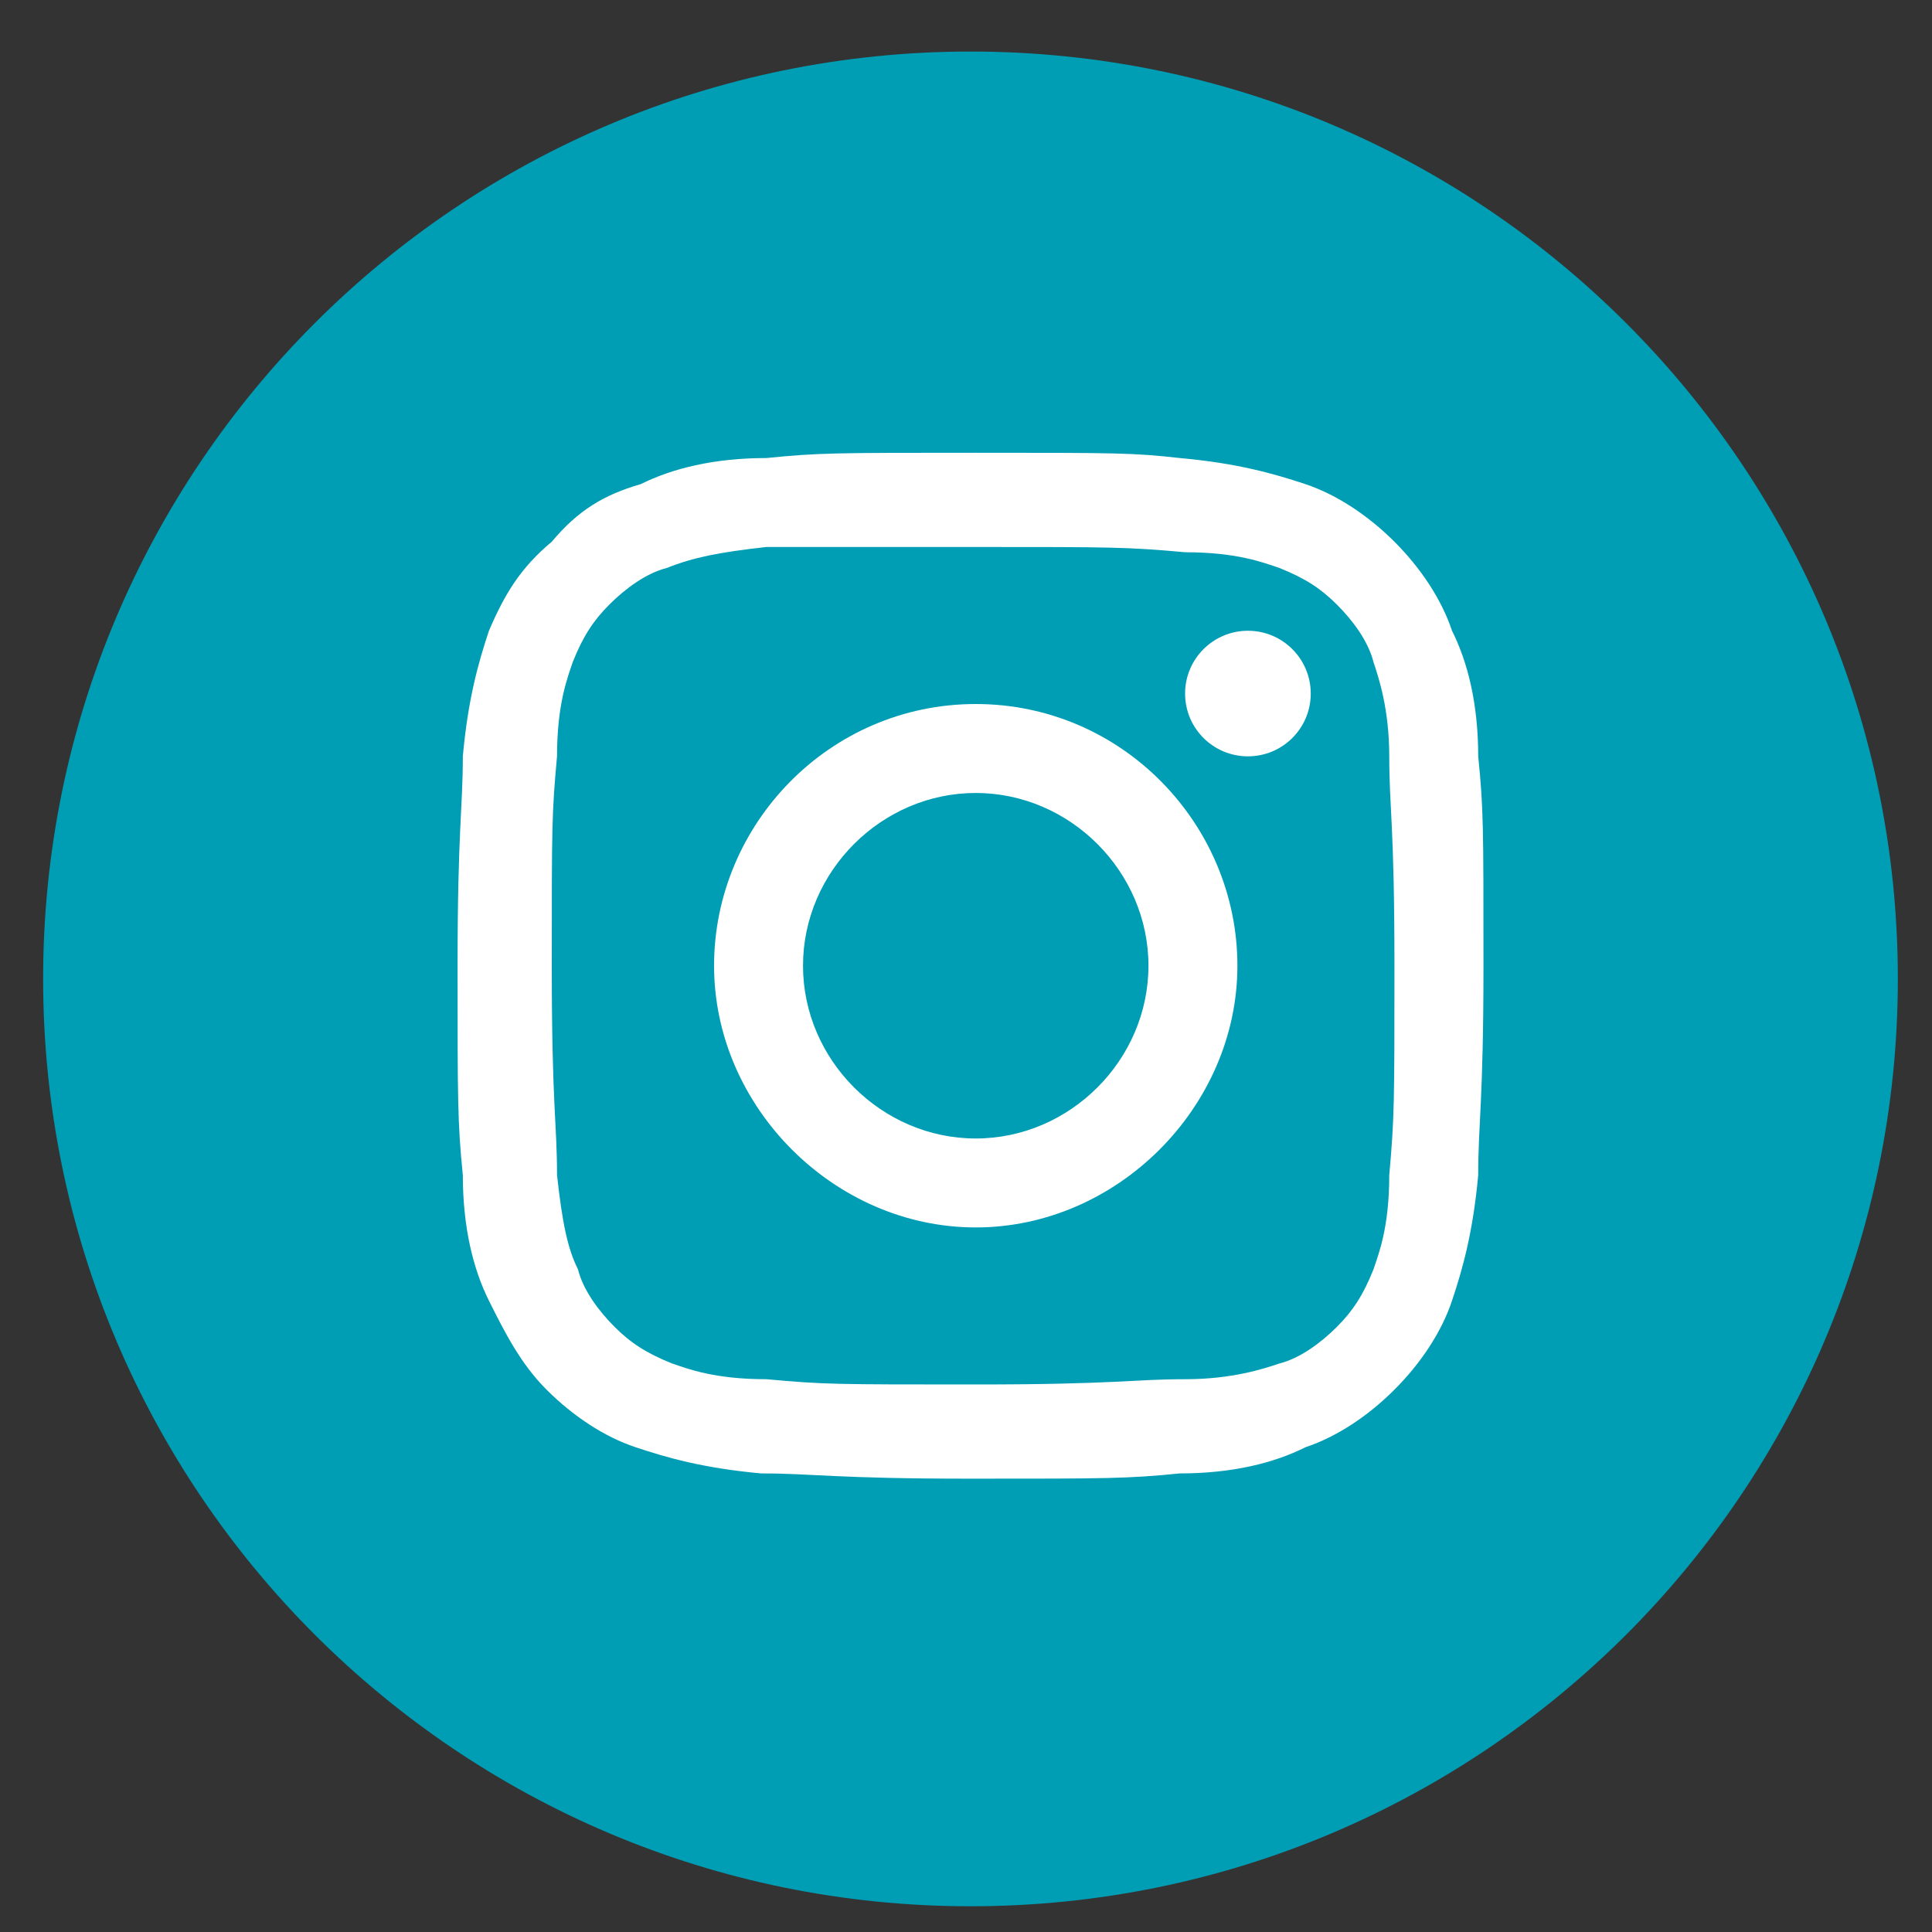
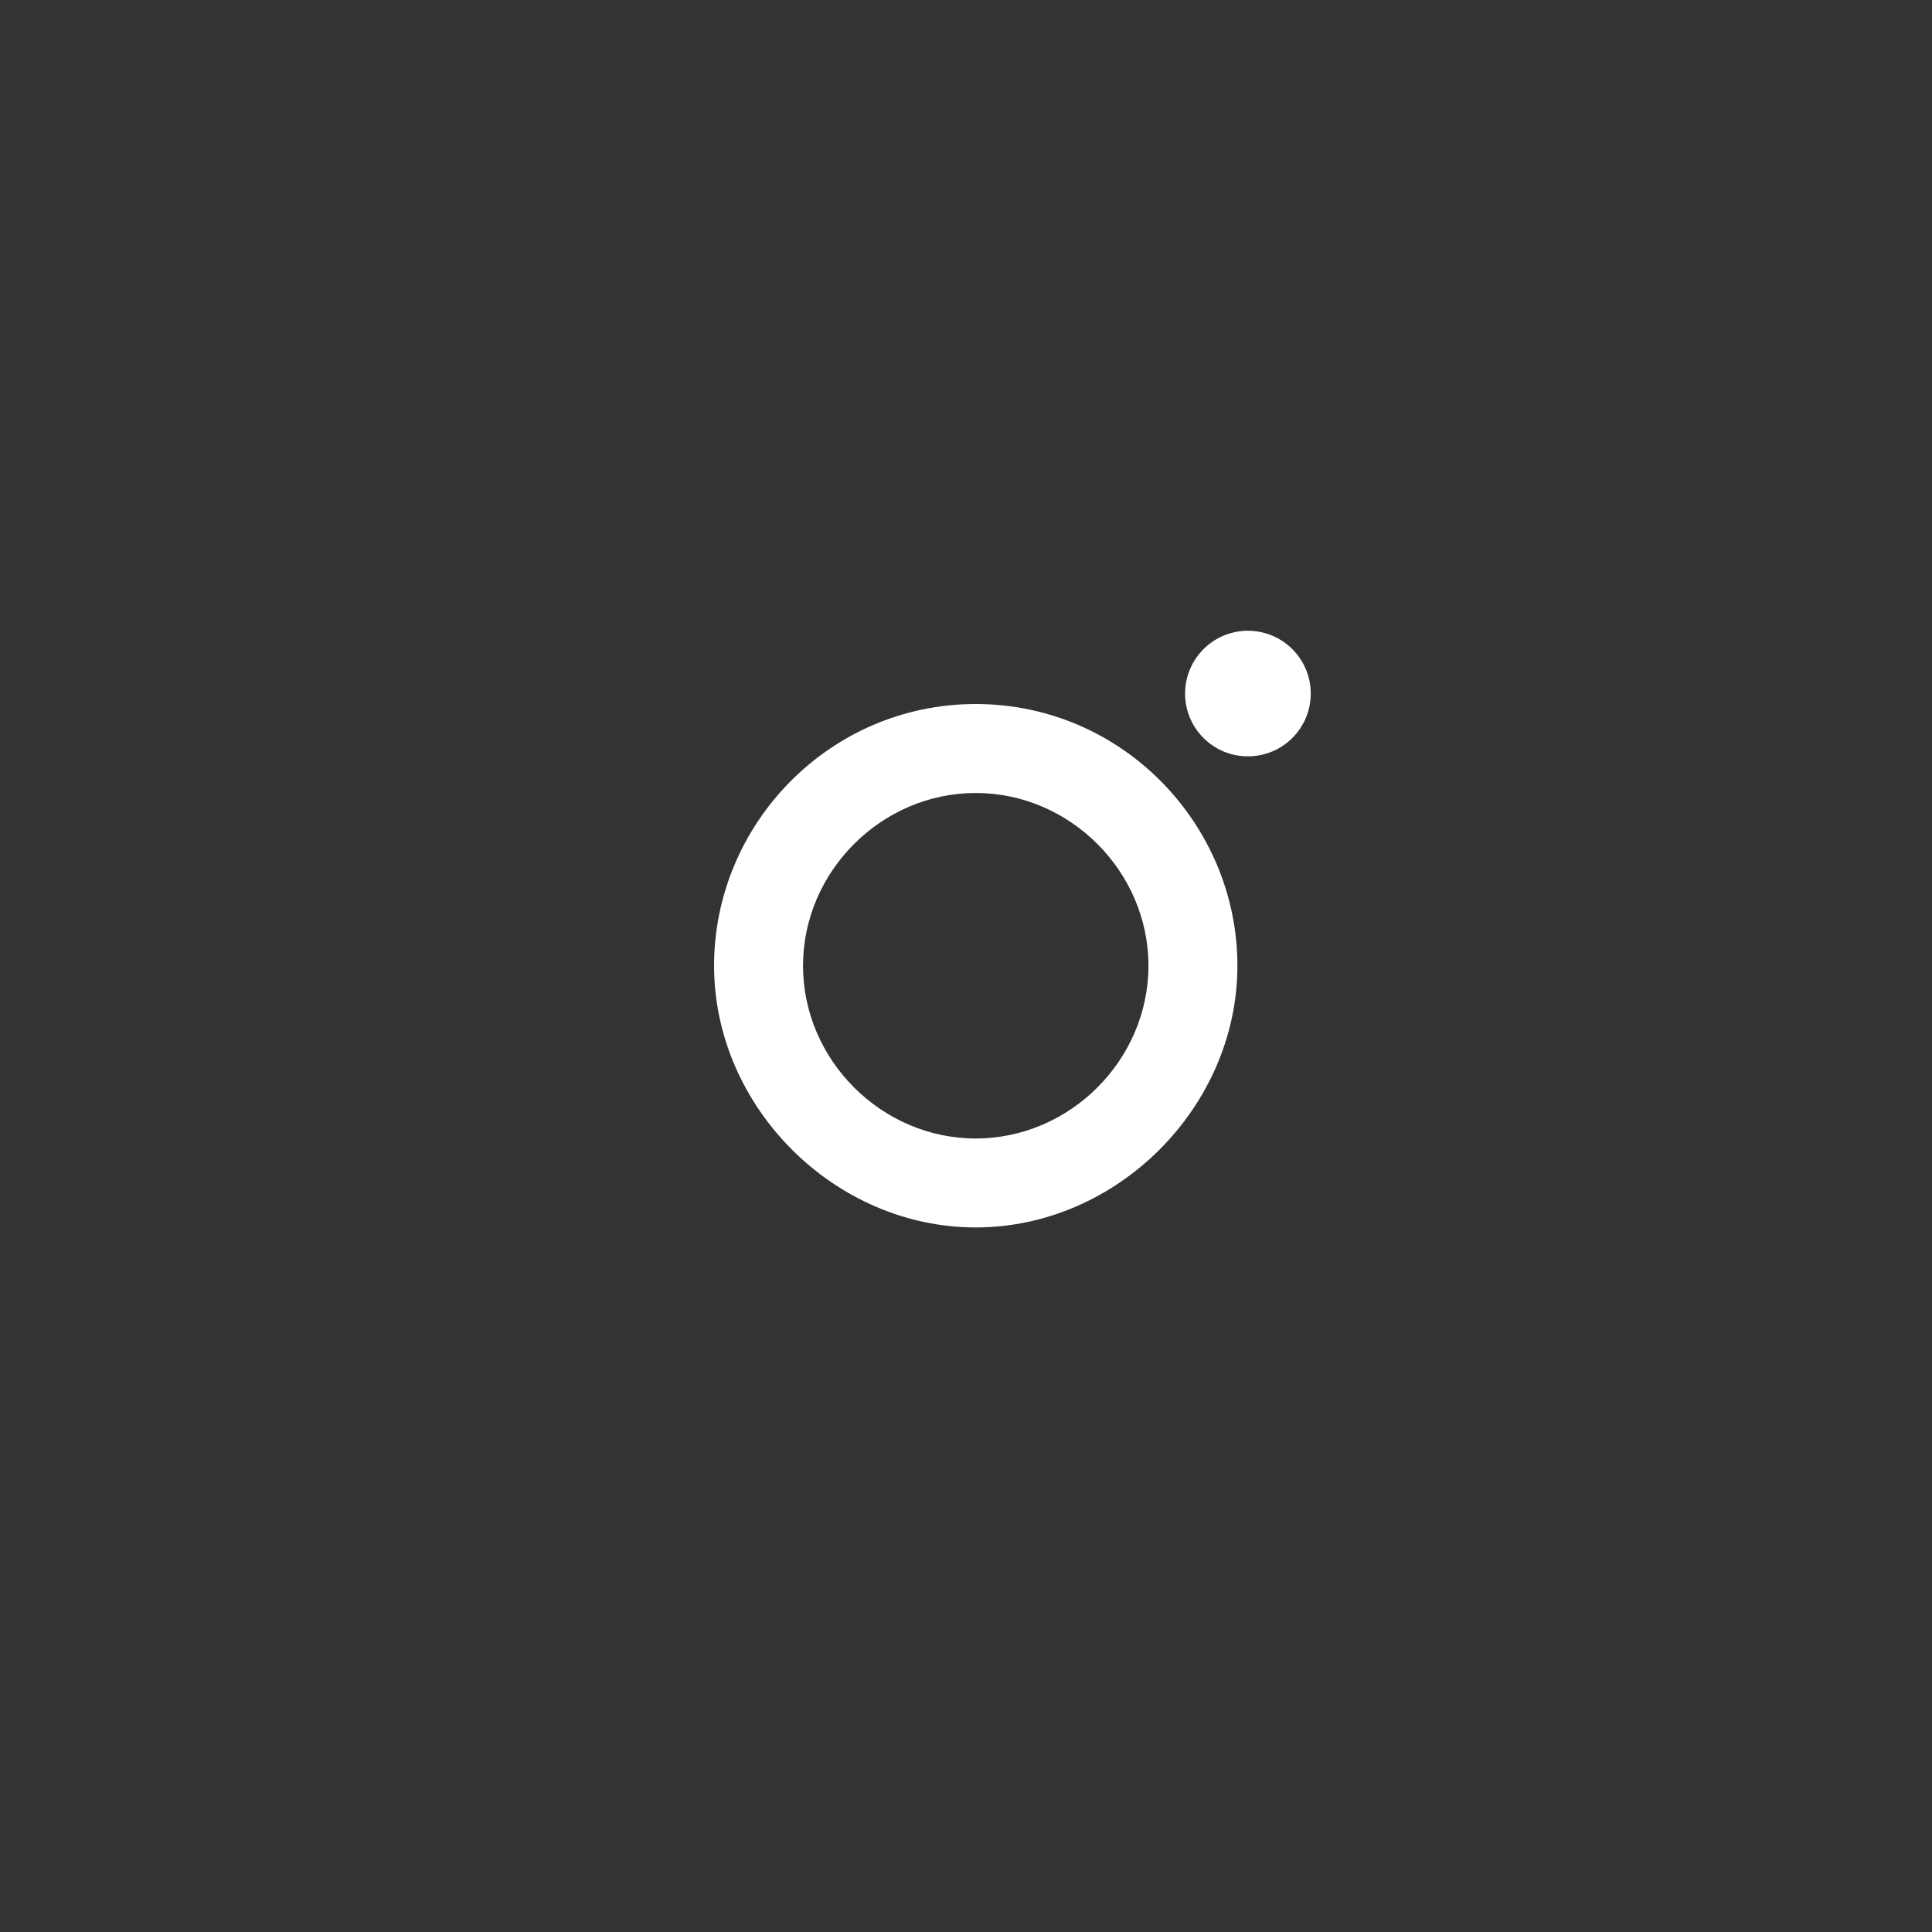
<svg xmlns="http://www.w3.org/2000/svg" width="25px" height="25px" viewBox="0 0 25 25" version="1.1">
  <rect x="0" y="0" width="25" height="25" fill="#333333" stroke="none" />
  <title>INSTAGRAM</title>
  <desc>Created with Sketch.</desc>
  <g id="Page-1" stroke="none" stroke-width="1" fill="none" fill-rule="evenodd">
    <g id="DA!_ekaina_04" transform="translate(-674, -2275)">
      <g id="INSTAGRAM" transform="translate(674.558, 2275.667)">
-         <path d="M12,24 C18.627,24 24,18.627 24,12 C24,5.373 18.627,0 12,0 C5.373,0 0,5.373 0,12 C0,18.627 5.373,24 12,24" id="Fill-222" fill="#009EB5" />
-         <path d="M12.068,6.411 C13.829,6.411 14.032,6.411 14.777,6.479 C15.454,6.479 15.793,6.614 15.996,6.682 C16.335,6.817 16.538,6.953 16.741,7.156 C16.945,7.359 17.148,7.63 17.215,7.901 C17.283,8.104 17.419,8.511 17.419,9.12 C17.419,9.797 17.486,10.001 17.486,11.829 C17.486,13.59 17.486,13.794 17.419,14.539 C17.419,15.216 17.283,15.554 17.215,15.758 C17.08,16.096 16.945,16.299 16.741,16.503 C16.538,16.706 16.267,16.909 15.996,16.977 C15.793,17.045 15.387,17.18 14.777,17.18 C14.1,17.18 13.897,17.248 12.068,17.248 C10.239,17.248 10.104,17.248 9.359,17.18 C8.682,17.18 8.343,17.045 8.14,16.977 C7.801,16.841 7.598,16.706 7.395,16.503 C7.191,16.299 6.988,16.029 6.921,15.758 C6.785,15.487 6.717,15.148 6.65,14.539 C6.65,13.861 6.582,13.658 6.582,11.829 C6.582,10.001 6.582,9.865 6.65,9.12 C6.65,8.443 6.785,8.104 6.853,7.901 C6.988,7.562 7.124,7.359 7.327,7.156 C7.53,6.953 7.801,6.75 8.072,6.682 C8.411,6.546 8.749,6.479 9.359,6.411 L12.068,6.411 M12.068,5.192 C10.239,5.192 10.036,5.192 9.359,5.26 C8.682,5.26 8.14,5.395 7.733,5.598 C7.259,5.734 6.921,5.937 6.582,6.343 C6.176,6.682 5.972,7.021 5.769,7.495 C5.634,7.901 5.498,8.375 5.431,9.12 C5.431,9.797 5.363,10.068 5.363,11.829 C5.363,13.59 5.363,13.861 5.431,14.539 C5.431,15.216 5.566,15.758 5.769,16.164 C5.972,16.57 6.176,16.977 6.514,17.315 C6.853,17.654 7.259,17.925 7.666,18.06 C8.072,18.196 8.546,18.331 9.291,18.399 C9.968,18.399 10.239,18.467 12,18.467 C13.761,18.467 14.032,18.467 14.709,18.399 C15.387,18.399 15.929,18.264 16.335,18.06 C16.741,17.925 17.148,17.654 17.486,17.315 C17.825,16.977 18.096,16.57 18.231,16.164 C18.367,15.758 18.502,15.284 18.57,14.539 C18.57,13.861 18.638,13.59 18.638,11.829 C18.638,10.001 18.638,9.797 18.57,9.12 C18.57,8.443 18.435,7.901 18.231,7.495 C18.096,7.088 17.825,6.682 17.486,6.343 C17.148,6.005 16.741,5.734 16.335,5.598 C15.929,5.463 15.454,5.327 14.709,5.26 C14.1,5.192 13.897,5.192 12.068,5.192" id="Fill-236" fill="#FFFFFF" />
        <path d="M12.068,8.443 C10.172,8.443 8.682,10.001 8.682,11.829 C8.682,13.658 10.239,15.216 12.068,15.216 C13.897,15.216 15.454,13.658 15.454,11.829 C15.454,10.001 13.964,8.443 12.068,8.443 M12.068,14.065 C10.849,14.065 9.833,13.049 9.833,11.829 C9.833,10.61 10.849,9.594 12.068,9.594 C13.287,9.594 14.303,10.61 14.303,11.829 C14.303,13.049 13.287,14.065 12.068,14.065" id="Fill-238" fill="#FFFFFF" />
        <path d="M15.59,7.495 C16.039,7.495 16.403,7.859 16.403,8.308 C16.403,8.757 16.039,9.12 15.59,9.12 C15.141,9.12 14.777,8.757 14.777,8.308 C14.777,7.859 15.141,7.495 15.59,7.495" id="Fill-240" fill="#FFFFFF" />
      </g>
    </g>
  </g>
</svg>